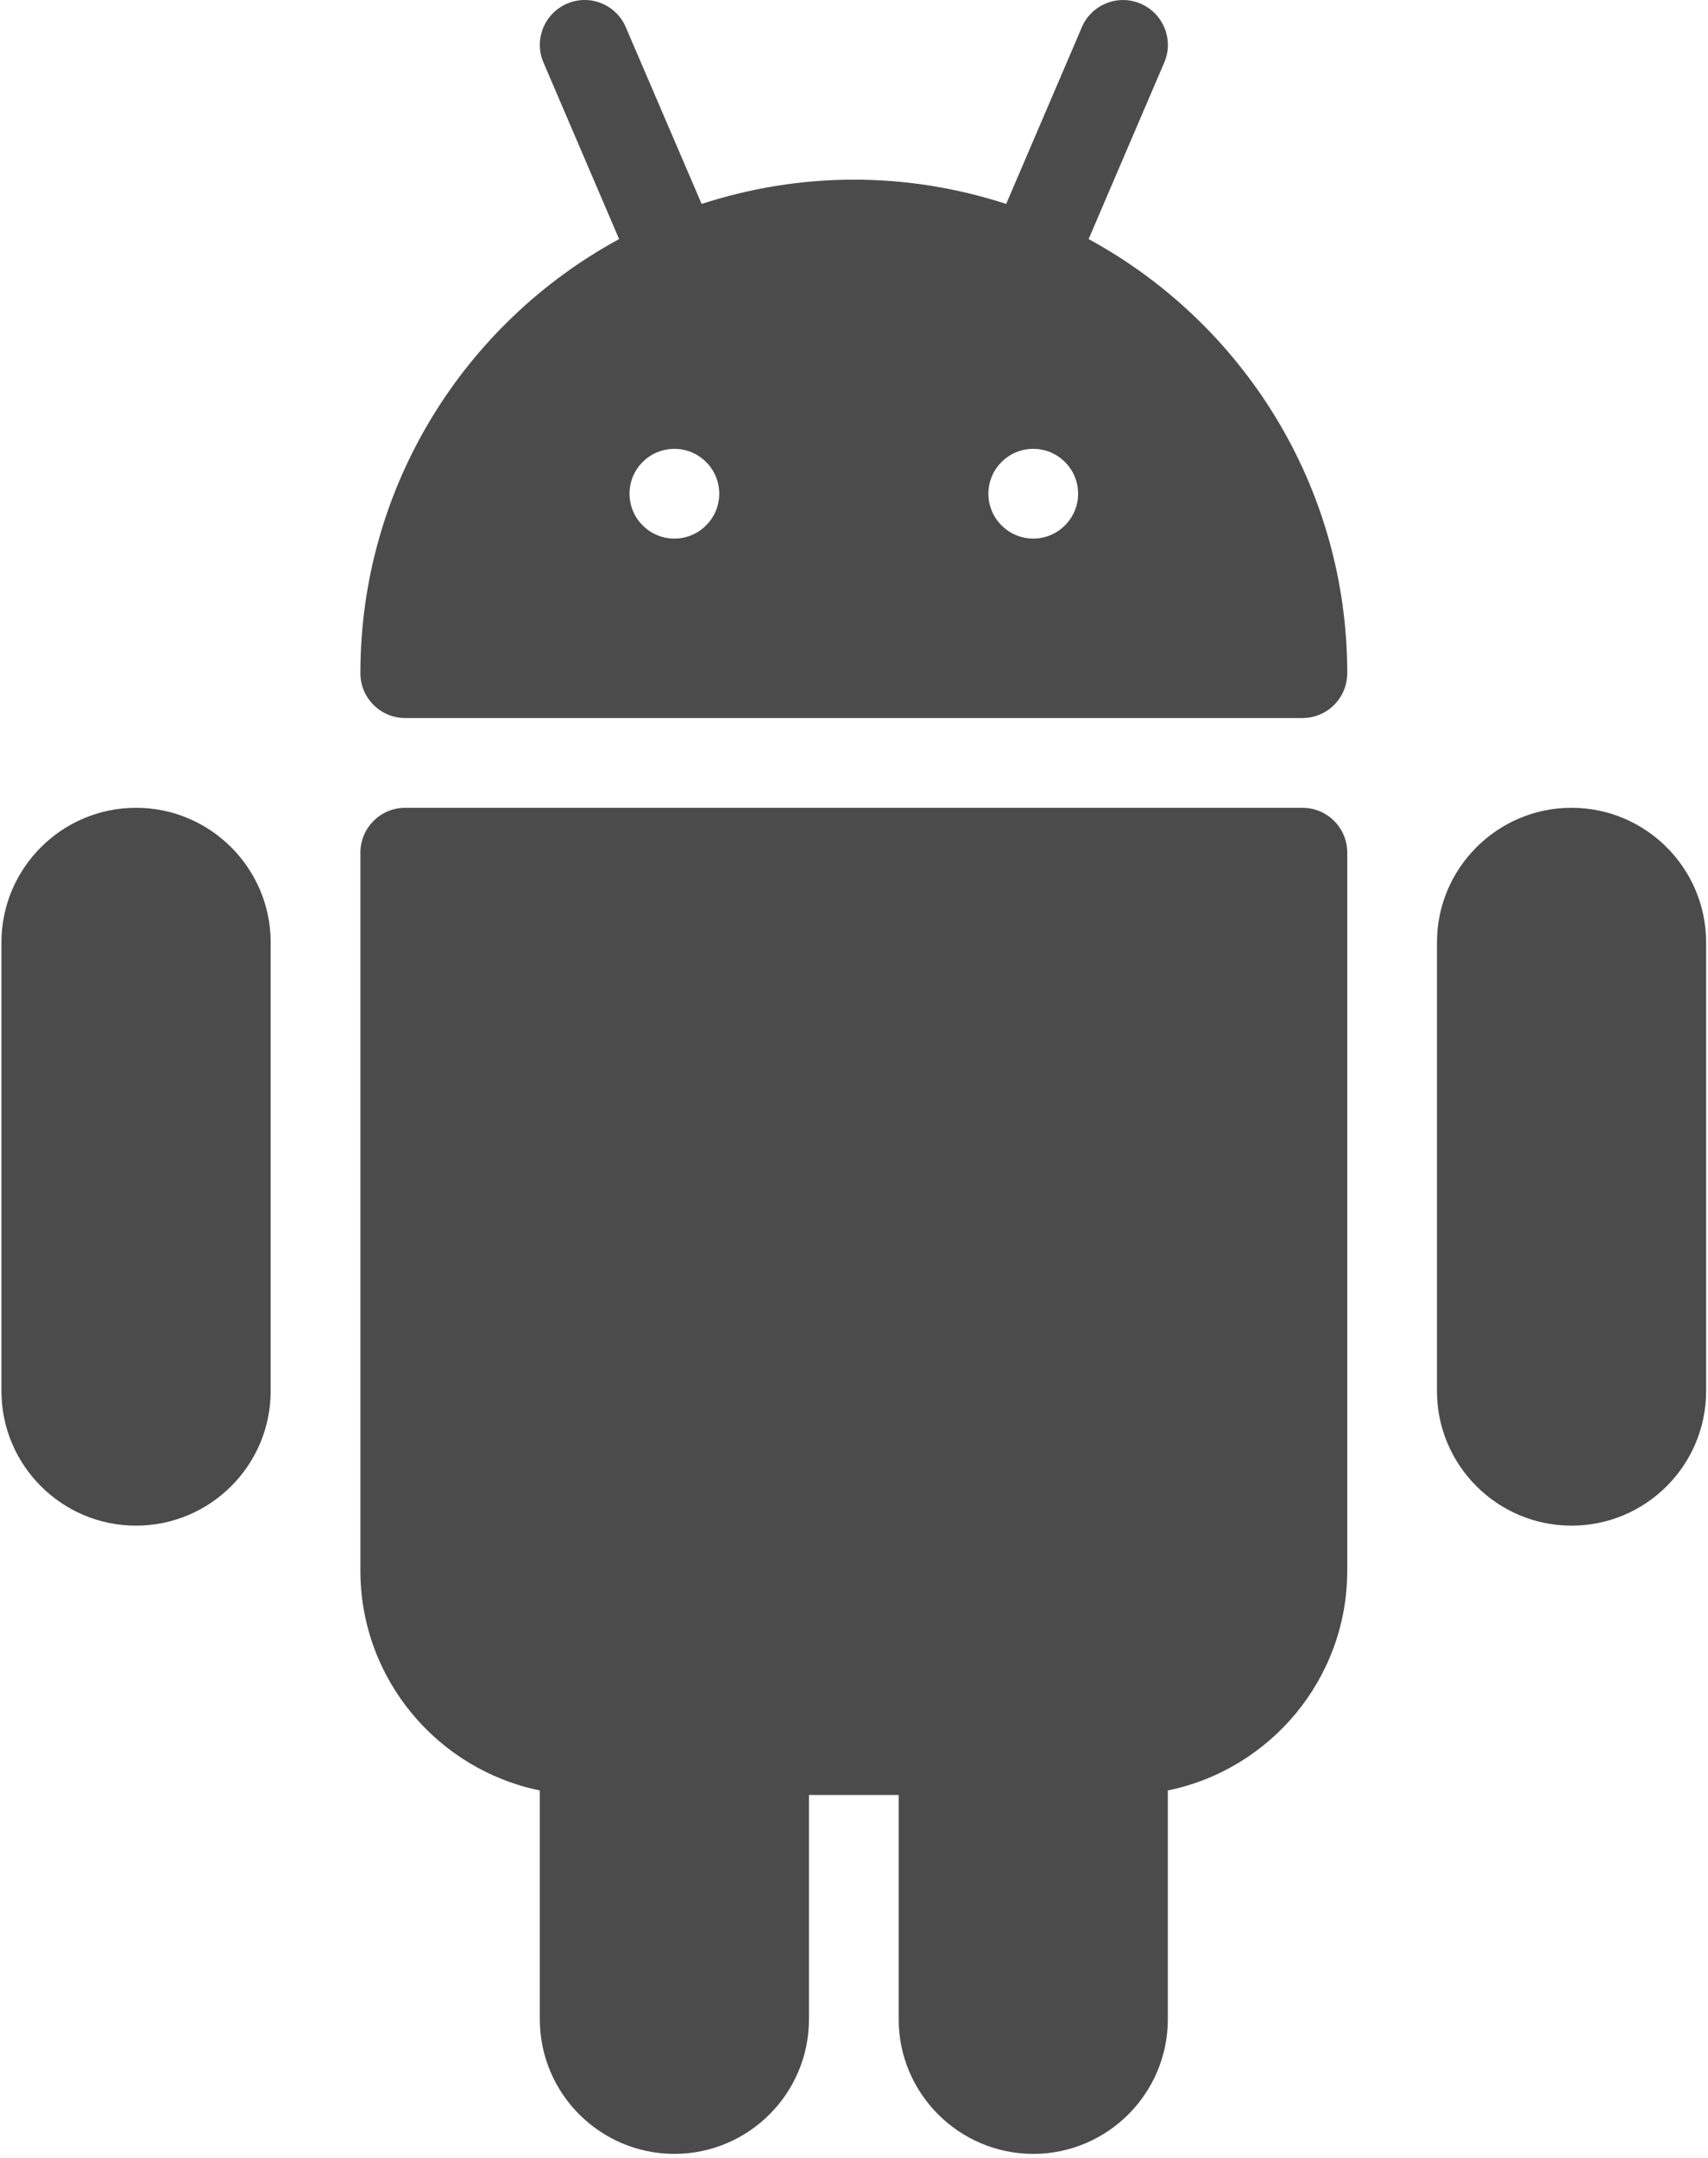
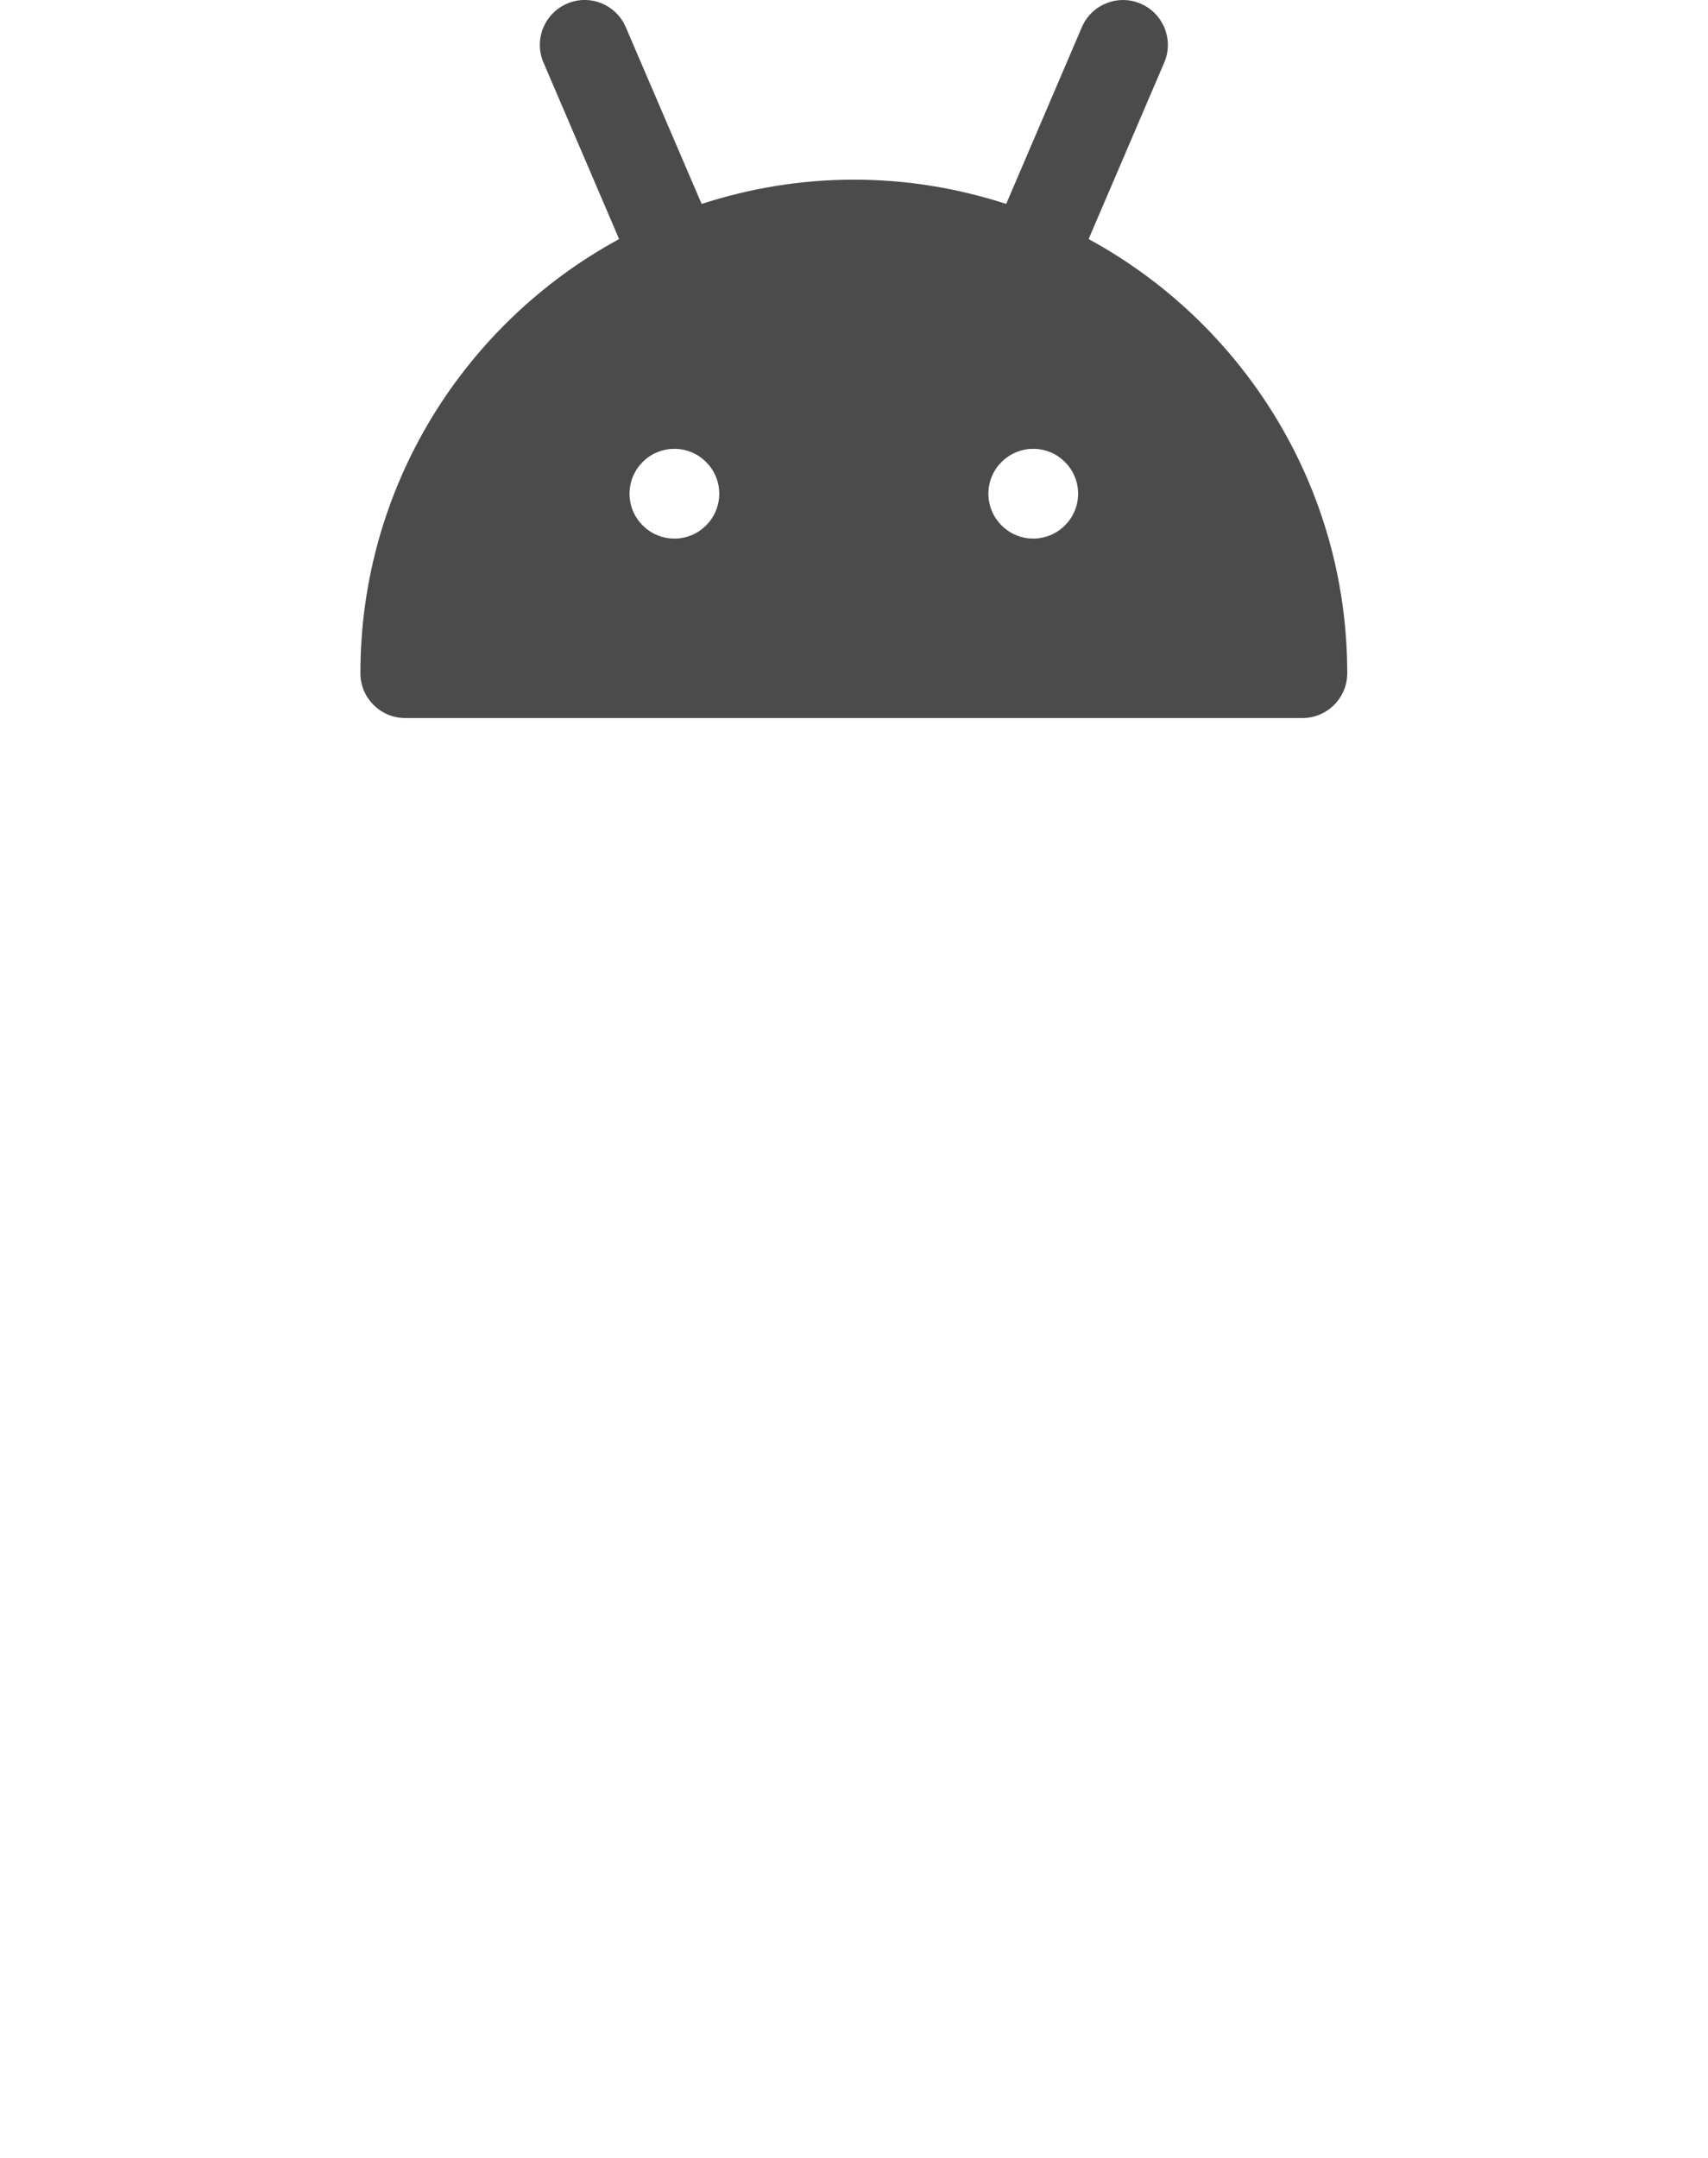
<svg xmlns="http://www.w3.org/2000/svg" width="19px" height="24px" viewBox="0 0 19 24" version="1.1">
  <title>android</title>
  <desc>Created with Sketch.</desc>
  <g id="Login" stroke="none" stroke-width="1" fill="none" fill-rule="evenodd">
    <g id="NetSfere_Web-app-login_Welcome" transform="translate(-157, -697)" fill="#4B4B4B" fill-rule="nonzero">
      <g id="Group-7" transform="translate(142, 697)">
        <g id="Group-5" transform="translate(12, 0)">
          <g id="android" transform="translate(3, 0)">
-             <path d="M14.488,8.984 L4.508,8.984 C4.232,8.984 4.009,9.208 4.009,9.483 L4.009,17.468 C4.009,18.673 4.867,19.68 6.005,19.913 L6.005,22.458 C6.005,23.283 6.676,23.955 7.502,23.955 C8.327,23.955 8.999,23.283 8.999,22.458 L8.999,19.963 L9.997,19.963 L9.997,22.458 C9.997,23.283 10.669,23.955 11.494,23.955 C12.319,23.955 12.991,23.283 12.991,22.458 L12.991,19.913 C14.129,19.681 14.987,18.673 14.987,17.468 L14.987,9.483 C14.987,9.207 14.764,8.984 14.488,8.984 Z" id="Path" />
            <path d="M12.11,2.659 L12.951,0.696 C13.06,0.443 12.942,0.15 12.689,0.041 C12.438,-0.068 12.142,0.049 12.034,0.304 L11.193,2.268 C10.659,2.095 10.09,1.998 9.499,1.998 C8.908,1.998 8.339,2.095 7.805,2.268 L6.962,0.304 C6.854,0.049 6.558,-0.069 6.307,0.041 C6.054,0.15 5.937,0.444 6.046,0.696 L6.887,2.659 C5.173,3.59 4.009,5.405 4.009,7.487 C4.009,7.762 4.232,7.986 4.508,7.986 L14.488,7.986 C14.764,7.986 14.987,7.762 14.987,7.487 C14.987,5.405 13.822,3.59 12.11,2.659 Z M7.502,5.99 C7.226,5.99 7.003,5.766 7.003,5.491 C7.003,5.215 7.226,4.992 7.502,4.992 C7.777,4.992 8.001,5.215 8.001,5.491 C8.001,5.766 7.777,5.99 7.502,5.99 Z M11.494,5.99 C11.219,5.99 10.995,5.766 10.995,5.491 C10.995,5.215 11.219,4.992 11.494,4.992 C11.769,4.992 11.993,5.215 11.993,5.491 C11.993,5.766 11.769,5.99 11.494,5.99 Z" id="Shape" />
-             <path d="M17.482,8.984 C16.657,8.984 15.985,9.656 15.985,10.481 L15.985,15.471 C15.985,16.297 16.657,16.968 17.482,16.968 C18.308,16.968 18.979,16.297 18.979,15.471 L18.979,10.481 C18.979,9.656 18.308,8.984 17.482,8.984 Z" id="Path" />
-             <path d="M1.513,8.984 C0.688,8.984 0.016,9.656 0.016,10.481 L0.016,15.471 C0.016,16.297 0.688,16.968 1.513,16.968 C2.339,16.968 3.011,16.297 3.011,15.471 L3.011,10.481 C3.011,9.656 2.339,8.984 1.513,8.984 Z" id="Path" />
          </g>
        </g>
      </g>
    </g>
  </g>
</svg>